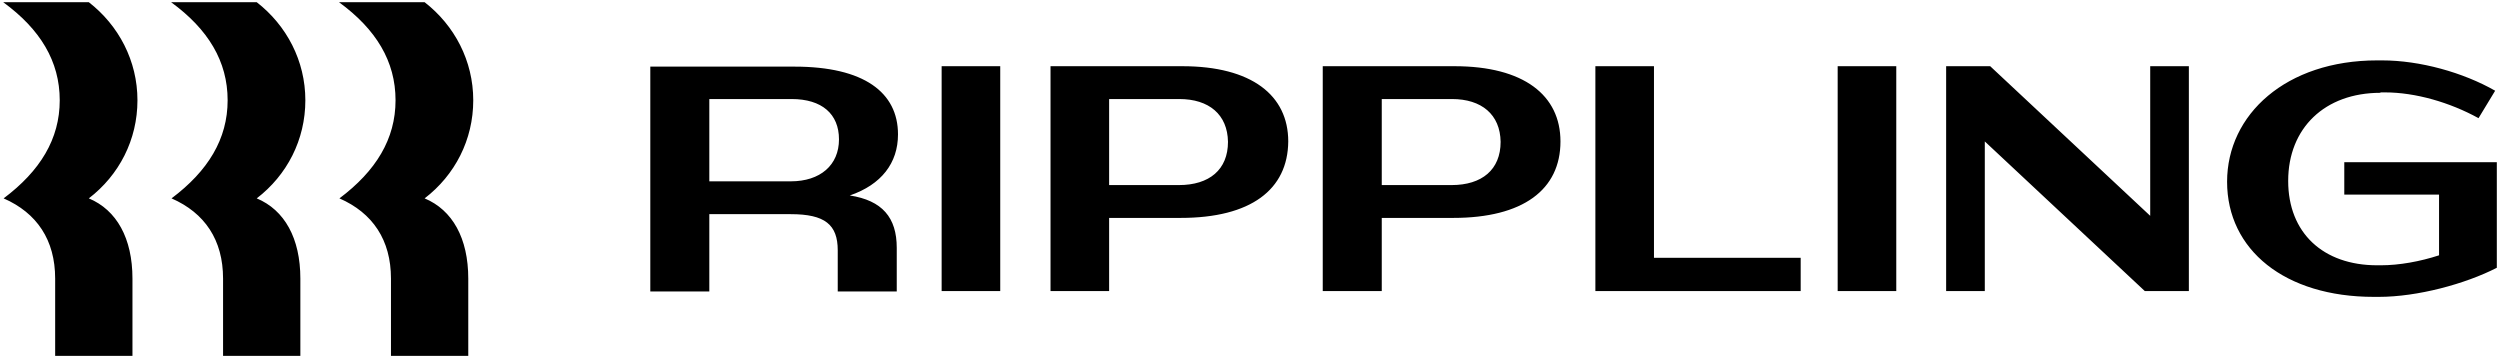
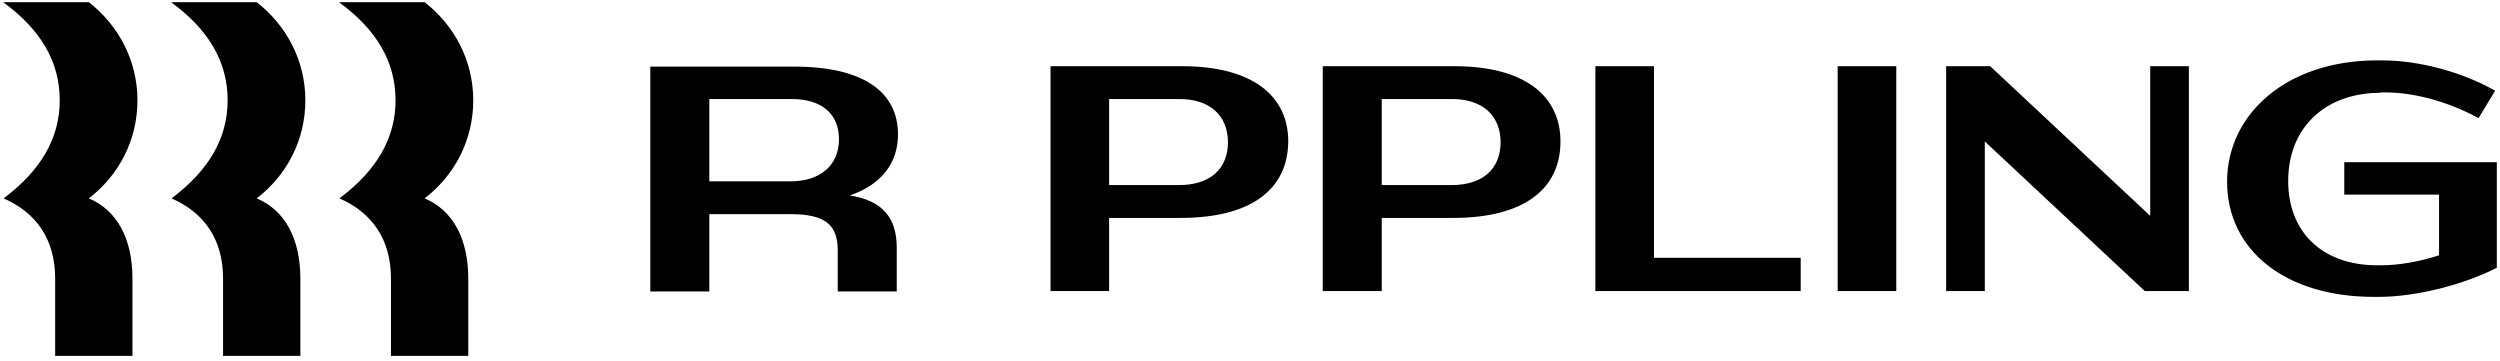
<svg xmlns="http://www.w3.org/2000/svg" width="263" height="38" viewBox="0 0 263 38" fill="none">
-   <path d="M6.284 10.551C6.284 6.441 4.229 3.074 0.338 0.232H9.344C12.492 2.681 14.46 6.397 14.46 10.551C14.46 14.704 12.536 18.42 9.344 20.869C12.274 22.093 13.935 25.066 13.935 29.307V37.439H5.803V29.307C5.803 25.241 3.879 22.399 0.381 20.869C4.229 17.983 6.284 14.617 6.284 10.551ZM23.947 10.551C23.947 6.441 21.892 3.074 18.001 0.232H27.008C30.156 2.681 32.123 6.397 32.123 10.551C32.123 14.704 30.199 18.42 27.008 20.869C29.937 22.093 31.598 25.066 31.598 29.307V37.439H23.466V29.307C23.466 25.241 21.543 22.399 18.045 20.869C21.892 17.983 23.947 14.617 23.947 10.551ZM41.611 10.551C41.611 6.441 39.556 3.074 35.664 0.232H44.671C47.819 2.681 49.786 6.397 49.786 10.551C49.786 14.704 47.863 18.42 44.671 20.869C47.6 22.093 49.262 25.066 49.262 29.307V37.439H41.13V29.307C41.13 25.241 39.206 22.399 35.708 20.869C39.556 17.983 41.611 14.617 41.611 10.551ZM74.62 30.662H68.412V7.009H83.583C90.884 7.009 94.469 9.72 94.469 14.136C94.469 17.152 92.721 19.426 89.398 20.563C92.808 21.087 94.338 22.88 94.338 26.072V30.662H88.13V26.334C88.13 23.623 86.775 22.53 83.189 22.53H74.62V30.662ZM83.277 10.419H74.62V19.076H83.189C86.294 19.076 88.261 17.371 88.261 14.66C88.261 11.993 86.469 10.419 83.277 10.419ZM105.225 6.965H99.06V30.619H105.225V6.965ZM124.2 22.924H116.68V30.619H110.515V6.965H124.375C131.676 6.965 135.524 10.026 135.524 14.879C135.48 19.951 131.589 22.924 124.2 22.924ZM124.069 10.419H116.68V19.47H124.025C127.217 19.47 129.184 17.852 129.184 14.923C129.14 12.037 127.173 10.419 124.069 10.419ZM152.881 22.924H145.361V30.619H139.153V6.965H153.012C160.314 6.965 164.161 10.026 164.161 14.879C164.161 19.951 160.226 22.924 152.881 22.924ZM152.75 10.419H145.361V19.47H152.706C155.898 19.47 157.865 17.852 157.865 14.923C157.822 12.037 155.854 10.419 152.75 10.419ZM173.998 6.965V27.121H189.432V30.619H167.834V6.965H173.998ZM199.488 6.965H193.323V30.619H199.488V6.965ZM208.801 14.879V30.619H204.734V6.965H209.369L226.202 22.705V6.965H230.268V30.619H225.633L208.801 14.879ZM250.423 9.764C244.564 9.764 240.717 13.48 240.717 19.032C240.717 24.498 244.39 27.908 250.073 27.908H250.467C252.391 27.908 254.577 27.514 256.588 26.859V20.475H246.619V17.065H262.665V28.17C259.342 29.875 254.314 31.231 250.248 31.231H249.724C240.367 31.231 234.29 26.29 234.29 19.12C234.29 12.037 240.498 6.353 250.073 6.353H250.598C254.577 6.353 259.124 7.621 262.49 9.545L260.741 12.431C257.725 10.769 254.096 9.72 250.904 9.72H250.423V9.764Z" fill="black" />
+   <path d="M6.284 10.551C6.284 6.441 4.229 3.074 0.338 0.232H9.344C12.492 2.681 14.46 6.397 14.46 10.551C14.46 14.704 12.536 18.42 9.344 20.869C12.274 22.093 13.935 25.066 13.935 29.307V37.439H5.803V29.307C5.803 25.241 3.879 22.399 0.381 20.869C4.229 17.983 6.284 14.617 6.284 10.551ZM23.947 10.551C23.947 6.441 21.892 3.074 18.001 0.232H27.008C30.156 2.681 32.123 6.397 32.123 10.551C32.123 14.704 30.199 18.42 27.008 20.869C29.937 22.093 31.598 25.066 31.598 29.307V37.439H23.466V29.307C23.466 25.241 21.543 22.399 18.045 20.869C21.892 17.983 23.947 14.617 23.947 10.551ZM41.611 10.551C41.611 6.441 39.556 3.074 35.664 0.232H44.671C47.819 2.681 49.786 6.397 49.786 10.551C49.786 14.704 47.863 18.42 44.671 20.869C47.6 22.093 49.262 25.066 49.262 29.307V37.439H41.13V29.307C41.13 25.241 39.206 22.399 35.708 20.869C39.556 17.983 41.611 14.617 41.611 10.551ZM74.62 30.662H68.412V7.009H83.583C90.884 7.009 94.469 9.72 94.469 14.136C94.469 17.152 92.721 19.426 89.398 20.563C92.808 21.087 94.338 22.88 94.338 26.072V30.662H88.13V26.334C88.13 23.623 86.775 22.53 83.189 22.53H74.62V30.662ZM83.277 10.419H74.62V19.076H83.189C86.294 19.076 88.261 17.371 88.261 14.66C88.261 11.993 86.469 10.419 83.277 10.419ZM105.225 6.965H99.06V30.619V6.965ZM124.2 22.924H116.68V30.619H110.515V6.965H124.375C131.676 6.965 135.524 10.026 135.524 14.879C135.48 19.951 131.589 22.924 124.2 22.924ZM124.069 10.419H116.68V19.47H124.025C127.217 19.47 129.184 17.852 129.184 14.923C129.14 12.037 127.173 10.419 124.069 10.419ZM152.881 22.924H145.361V30.619H139.153V6.965H153.012C160.314 6.965 164.161 10.026 164.161 14.879C164.161 19.951 160.226 22.924 152.881 22.924ZM152.75 10.419H145.361V19.47H152.706C155.898 19.47 157.865 17.852 157.865 14.923C157.822 12.037 155.854 10.419 152.75 10.419ZM173.998 6.965V27.121H189.432V30.619H167.834V6.965H173.998ZM199.488 6.965H193.323V30.619H199.488V6.965ZM208.801 14.879V30.619H204.734V6.965H209.369L226.202 22.705V6.965H230.268V30.619H225.633L208.801 14.879ZM250.423 9.764C244.564 9.764 240.717 13.48 240.717 19.032C240.717 24.498 244.39 27.908 250.073 27.908H250.467C252.391 27.908 254.577 27.514 256.588 26.859V20.475H246.619V17.065H262.665V28.17C259.342 29.875 254.314 31.231 250.248 31.231H249.724C240.367 31.231 234.29 26.29 234.29 19.12C234.29 12.037 240.498 6.353 250.073 6.353H250.598C254.577 6.353 259.124 7.621 262.49 9.545L260.741 12.431C257.725 10.769 254.096 9.72 250.904 9.72H250.423V9.764Z" fill="black" />
</svg>